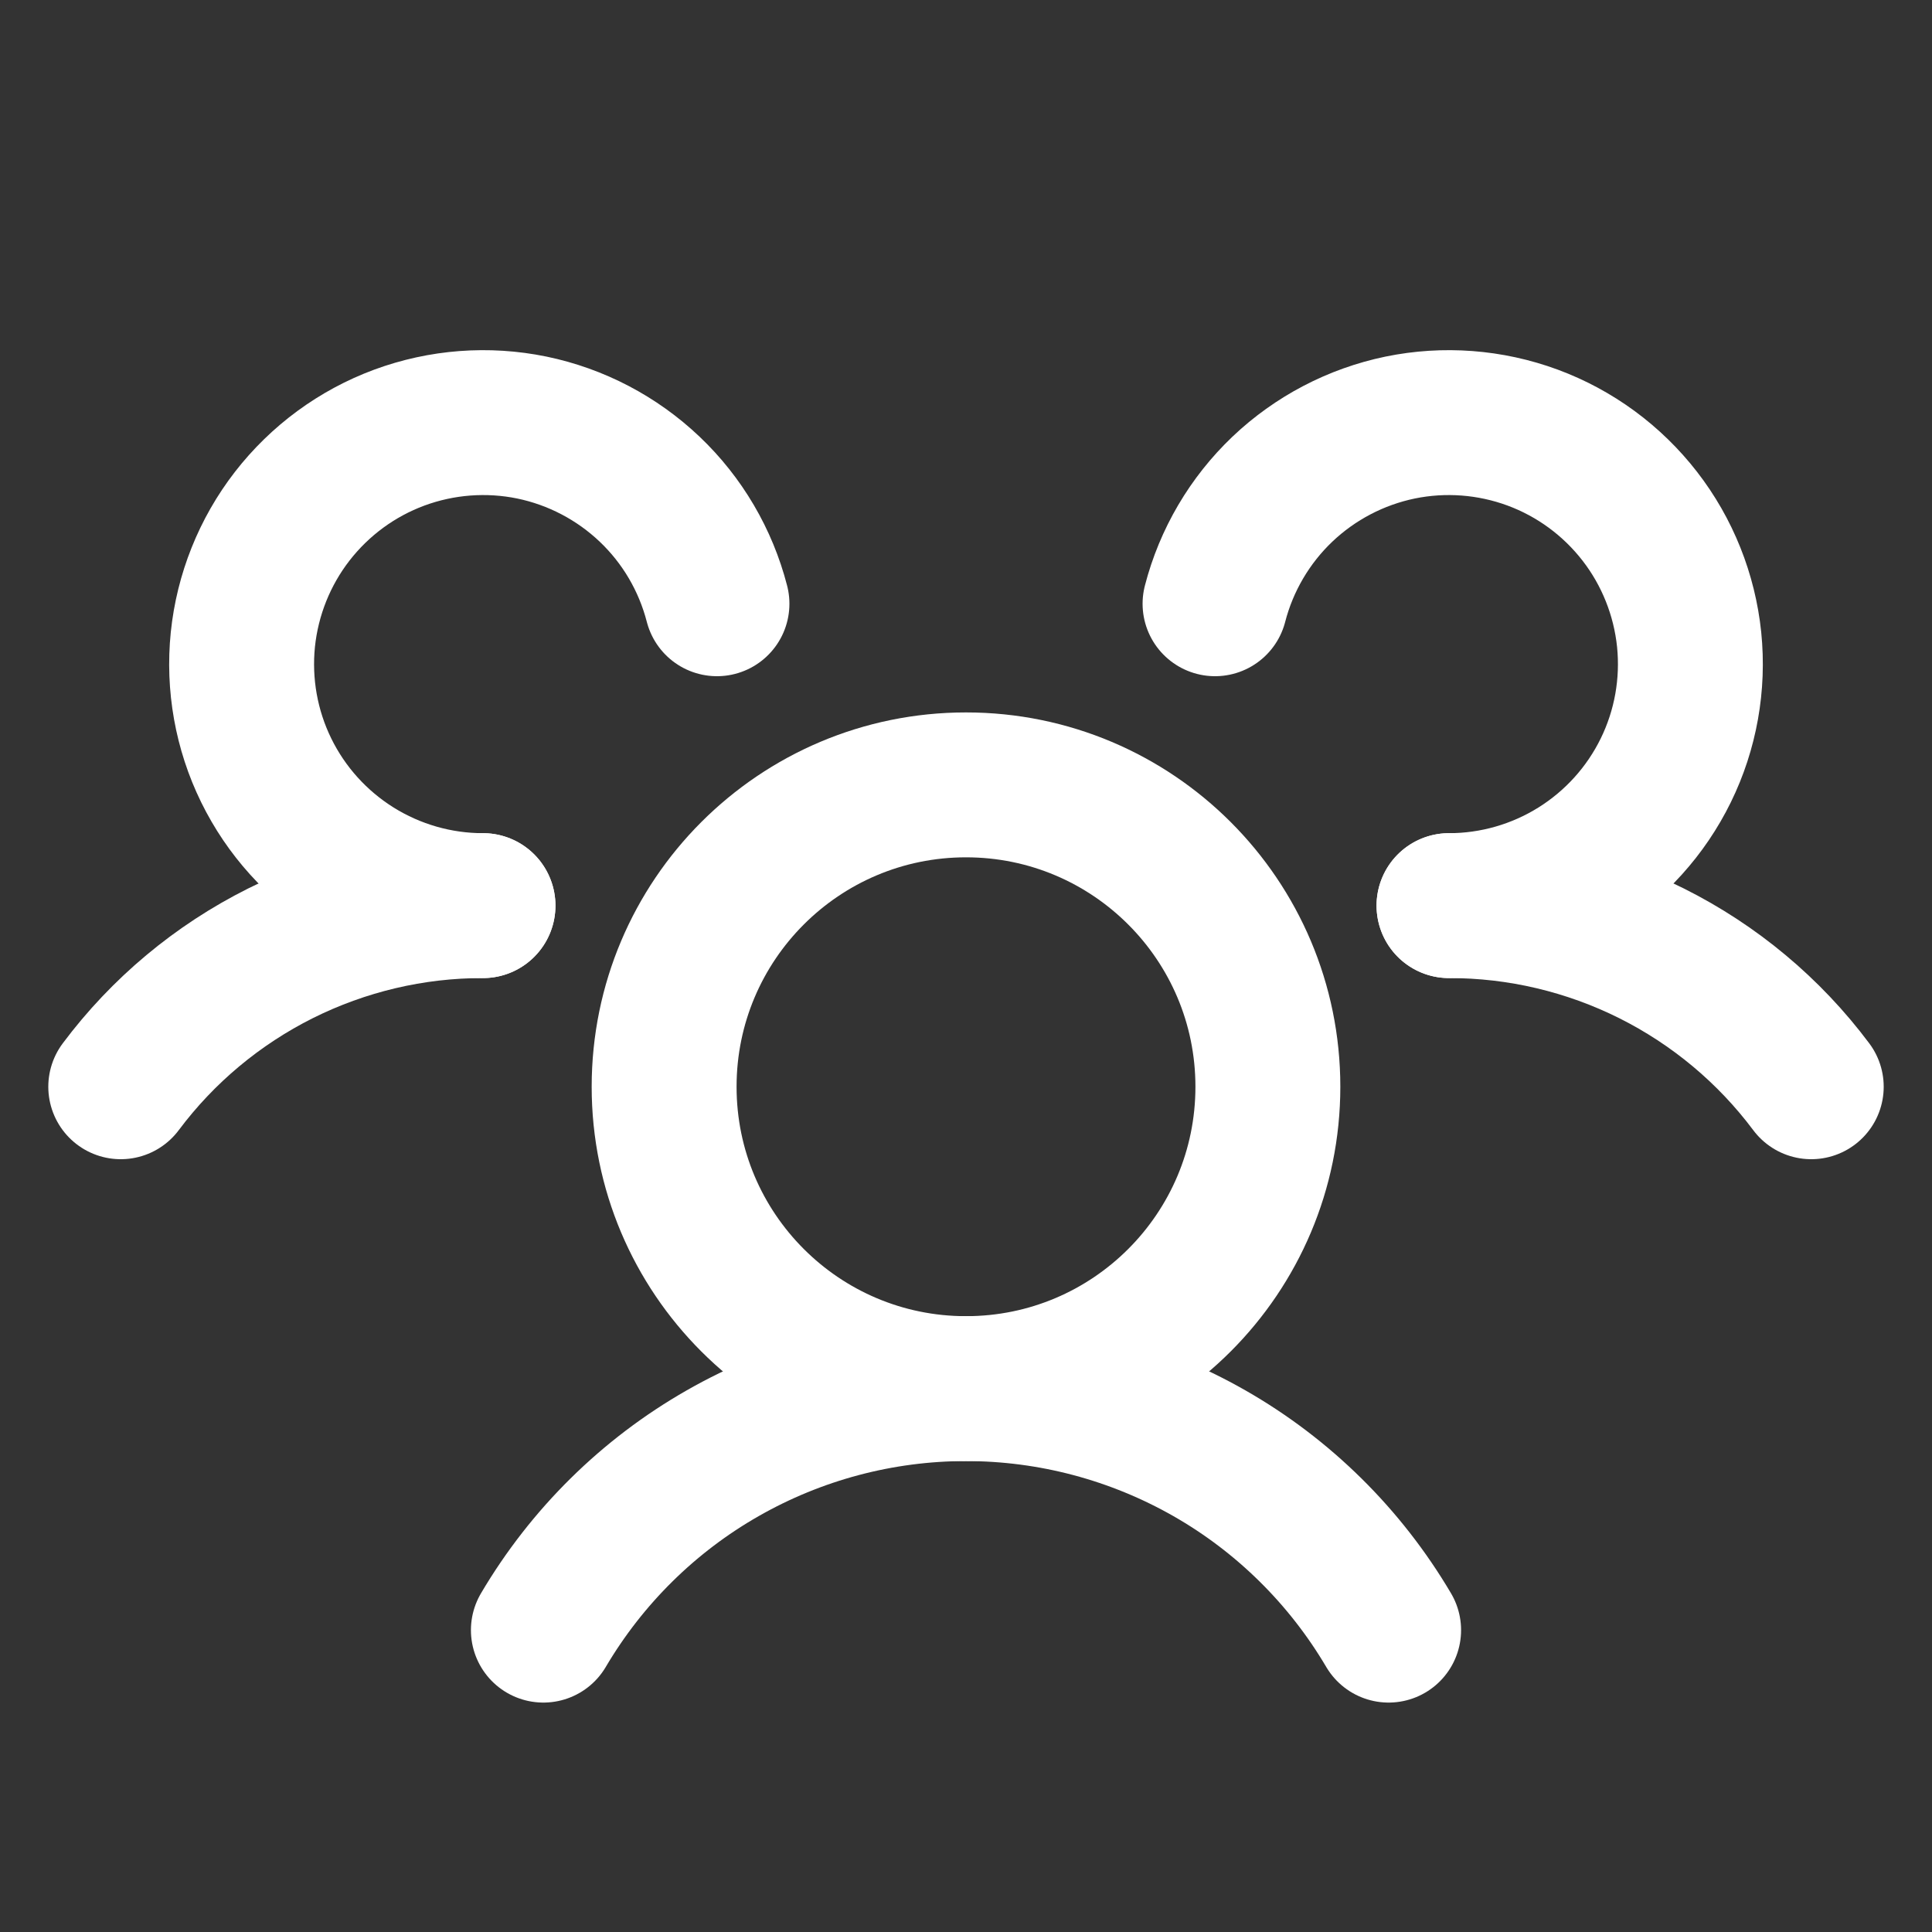
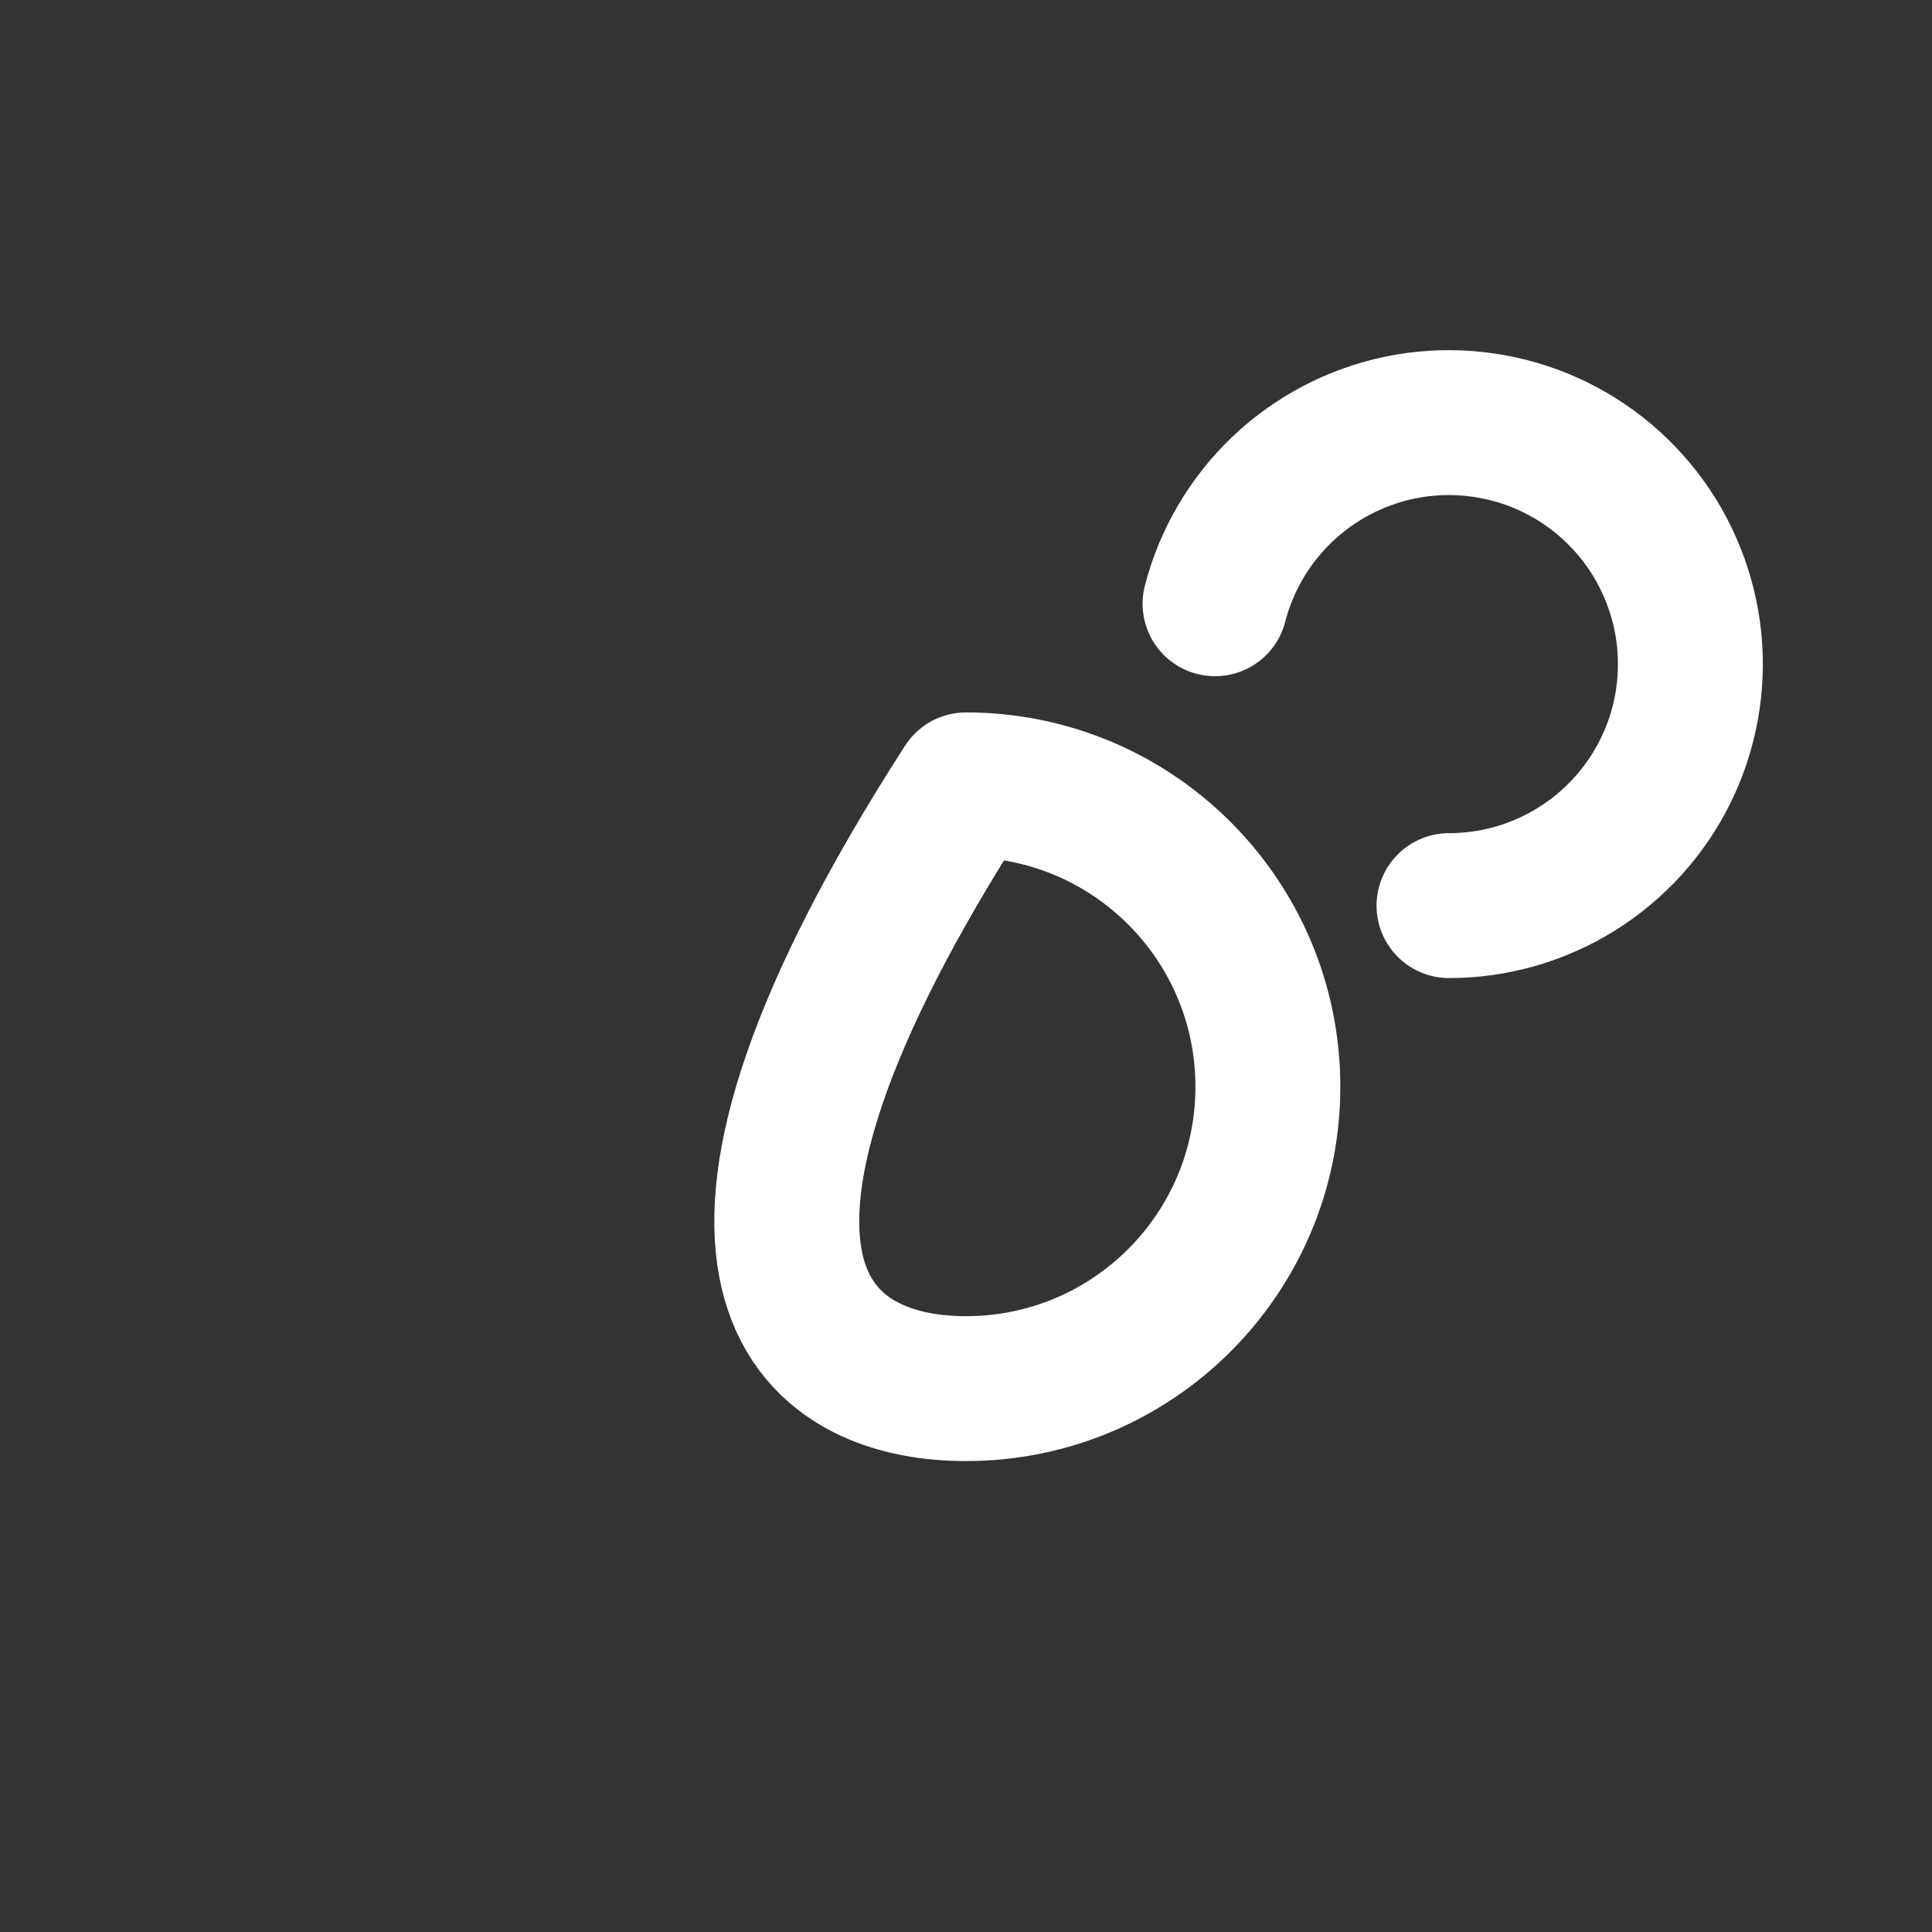
<svg xmlns="http://www.w3.org/2000/svg" width="20" height="20" viewBox="0 0 20 20" fill="none">
  <rect x="0" y="0" width="20" height="20" fill="#333333" stroke="none" />
  <g clip-path="url(#clip0_4_3962)">
-     <path d="M15 9.375C15.728 9.374 16.446 9.544 17.097 9.869C17.748 10.195 18.314 10.667 18.75 11.25" stroke="white" stroke-width="1.5" stroke-linecap="round" stroke-linejoin="round" />
-     <path d="M1.25 11.25C1.686 10.667 2.252 10.195 2.903 9.869C3.554 9.544 4.272 9.374 5 9.375" stroke="white" stroke-width="1.5" stroke-linecap="round" stroke-linejoin="round" />
-     <path d="M10 14.375C11.726 14.375 13.125 12.976 13.125 11.25C13.125 9.524 11.726 8.125 10 8.125C8.274 8.125 6.875 9.524 6.875 11.25C6.875 12.976 8.274 14.375 10 14.375Z" stroke="white" stroke-width="1.5" stroke-linecap="round" stroke-linejoin="round" />
-     <path d="M5.625 16.875C6.074 16.114 6.713 15.482 7.481 15.044C8.248 14.606 9.116 14.375 10 14.375C10.884 14.375 11.752 14.606 12.52 15.044C13.287 15.482 13.926 16.114 14.375 16.875" stroke="white" stroke-width="1.5" stroke-linecap="round" stroke-linejoin="round" />
+     <path d="M10 14.375C11.726 14.375 13.125 12.976 13.125 11.25C13.125 9.524 11.726 8.125 10 8.125C6.875 12.976 8.274 14.375 10 14.375Z" stroke="white" stroke-width="1.5" stroke-linecap="round" stroke-linejoin="round" />
    <path d="M12.578 6.25C12.695 5.797 12.937 5.386 13.275 5.064C13.614 4.742 14.036 4.521 14.494 4.426C14.952 4.332 15.427 4.368 15.866 4.53C16.304 4.692 16.688 4.974 16.975 5.344C17.261 5.713 17.438 6.156 17.486 6.621C17.533 7.086 17.45 7.555 17.244 7.975C17.038 8.395 16.719 8.748 16.322 8.996C15.926 9.243 15.467 9.375 15 9.375" stroke="white" stroke-width="1.5" stroke-linecap="round" stroke-linejoin="round" />
-     <path d="M5 9.375C4.532 9.375 4.074 9.243 3.678 8.996C3.281 8.748 2.962 8.395 2.756 7.975C2.55 7.555 2.467 7.086 2.514 6.621C2.562 6.156 2.739 5.713 3.025 5.344C3.312 4.974 3.696 4.692 4.134 4.53C4.573 4.368 5.048 4.332 5.506 4.426C5.964 4.521 6.386 4.742 6.725 5.064C7.064 5.386 7.305 5.797 7.422 6.25" stroke="white" stroke-width="1.5" stroke-linecap="round" stroke-linejoin="round" />
  </g>
  <defs>
    <clipPath id="clip0_4_3962">
      <rect width="20" height="20" fill="white" />
    </clipPath>
  </defs>
</svg>